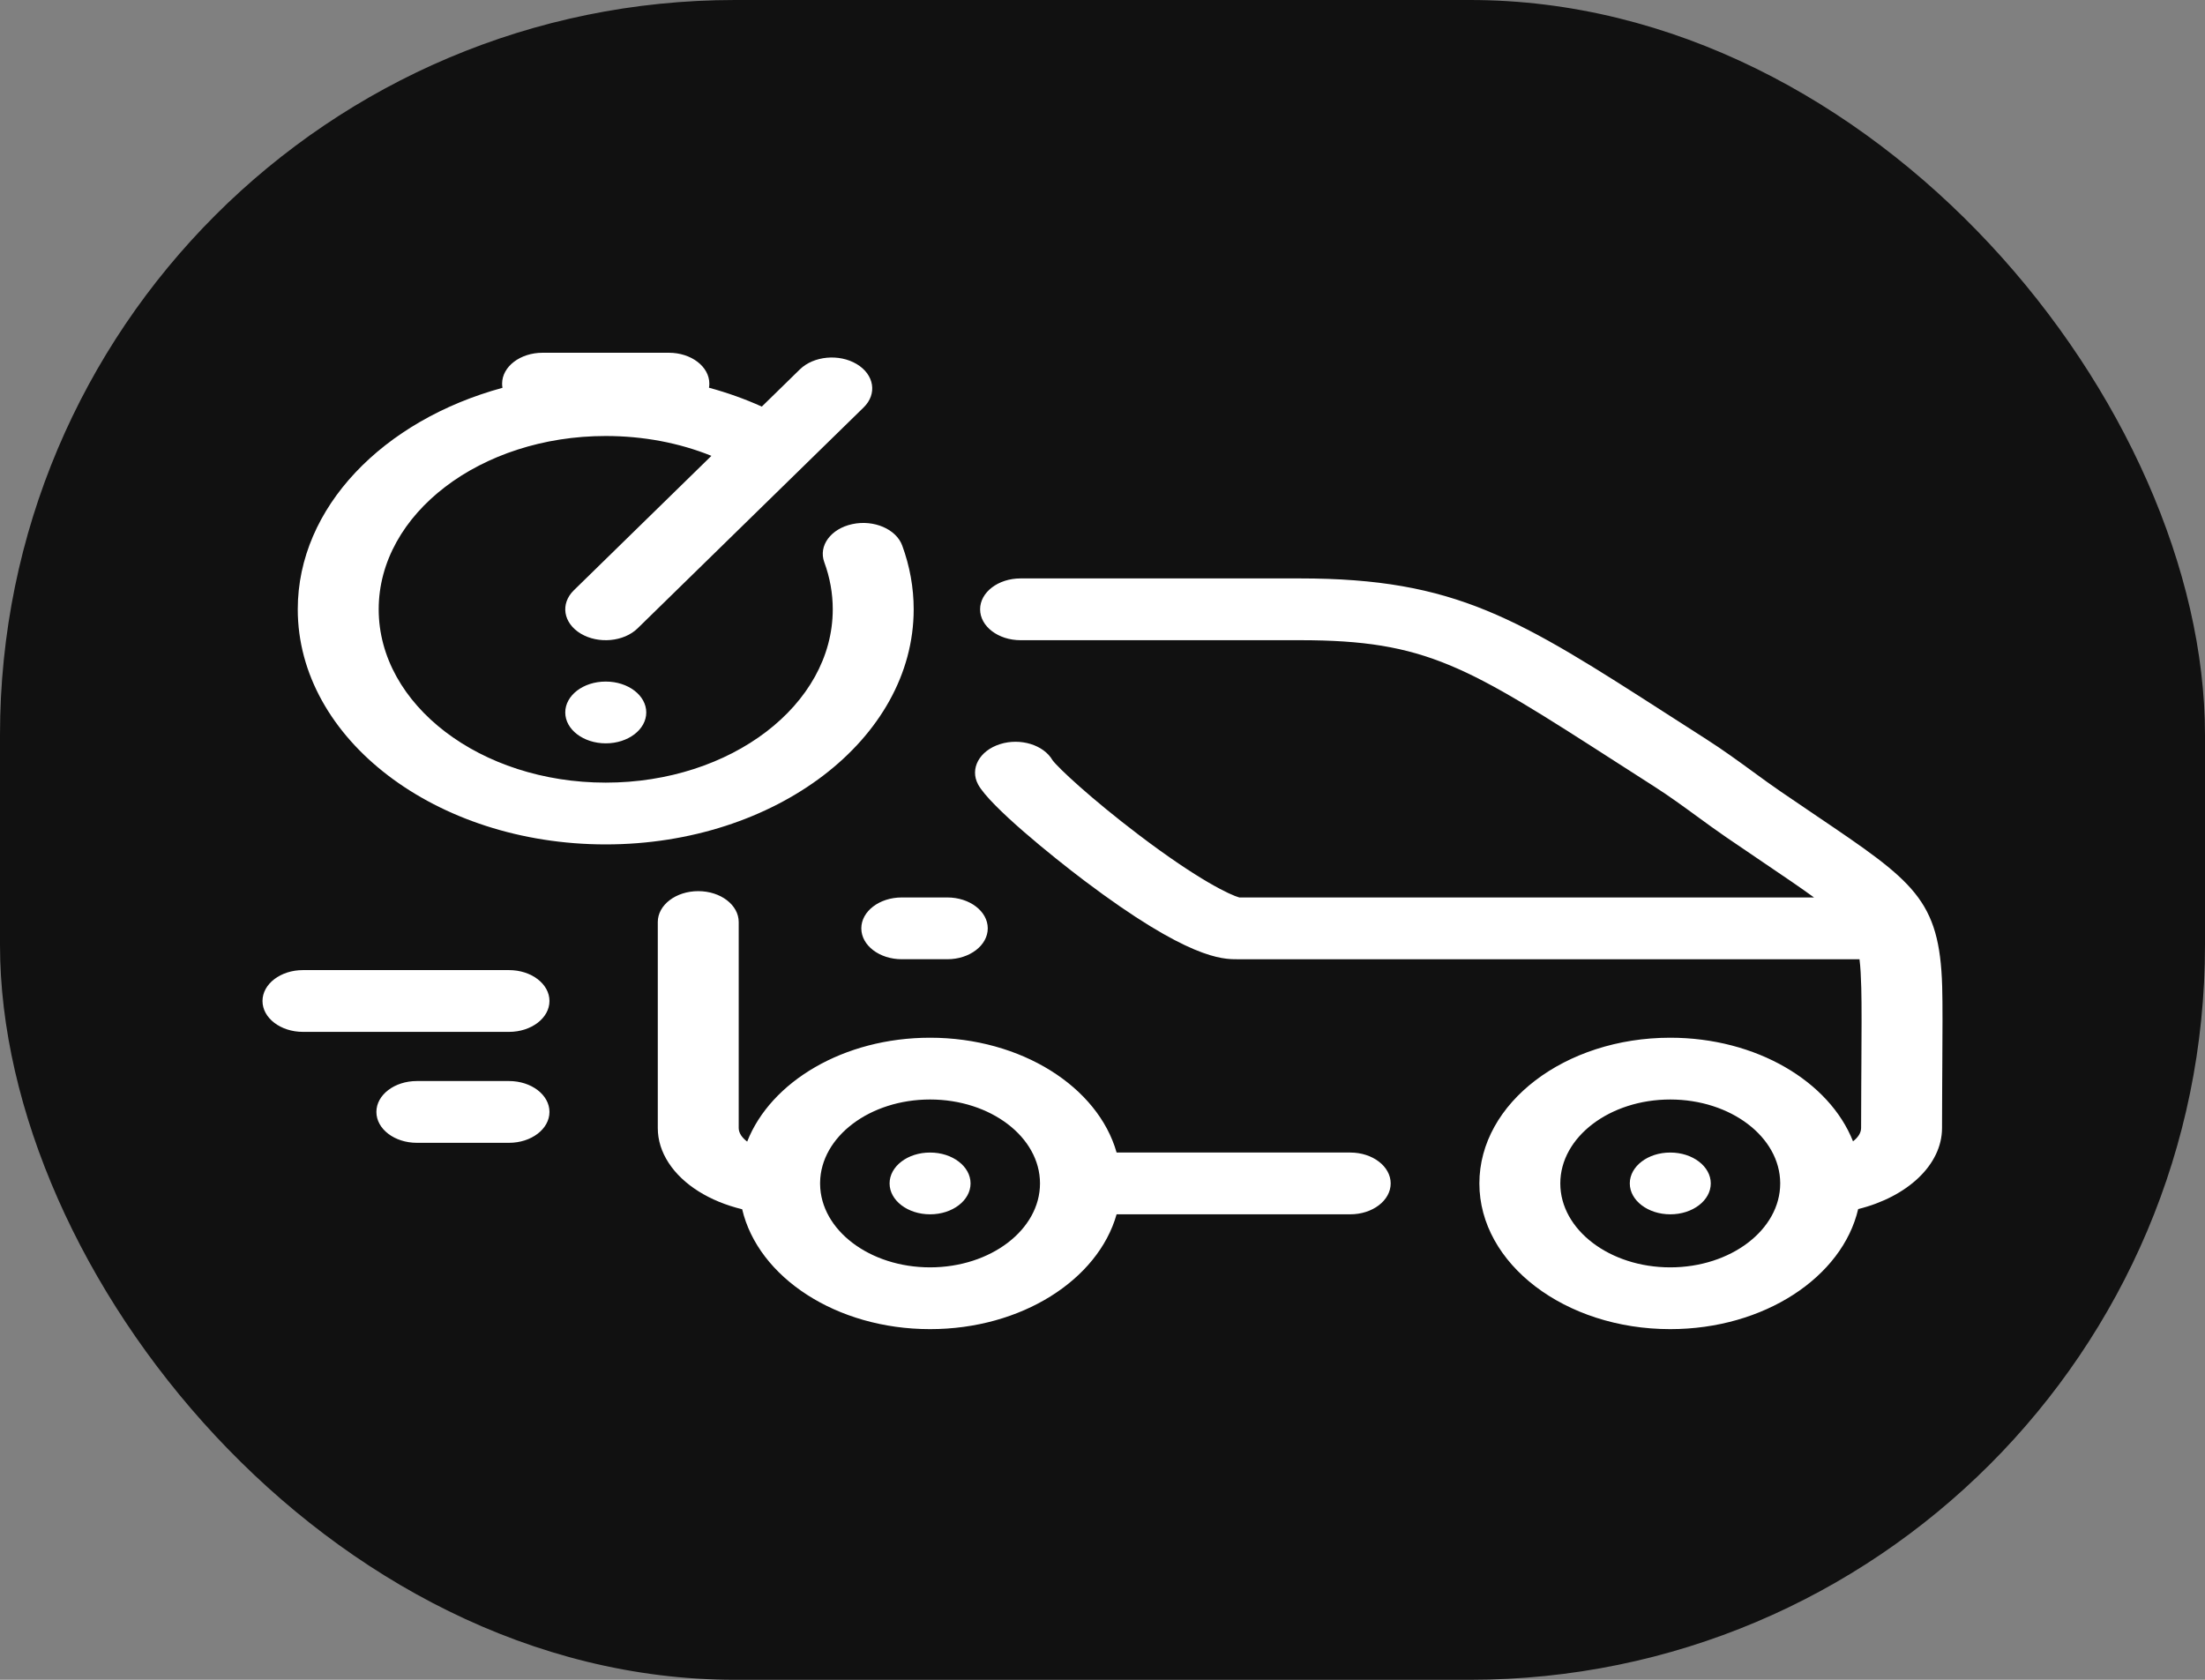
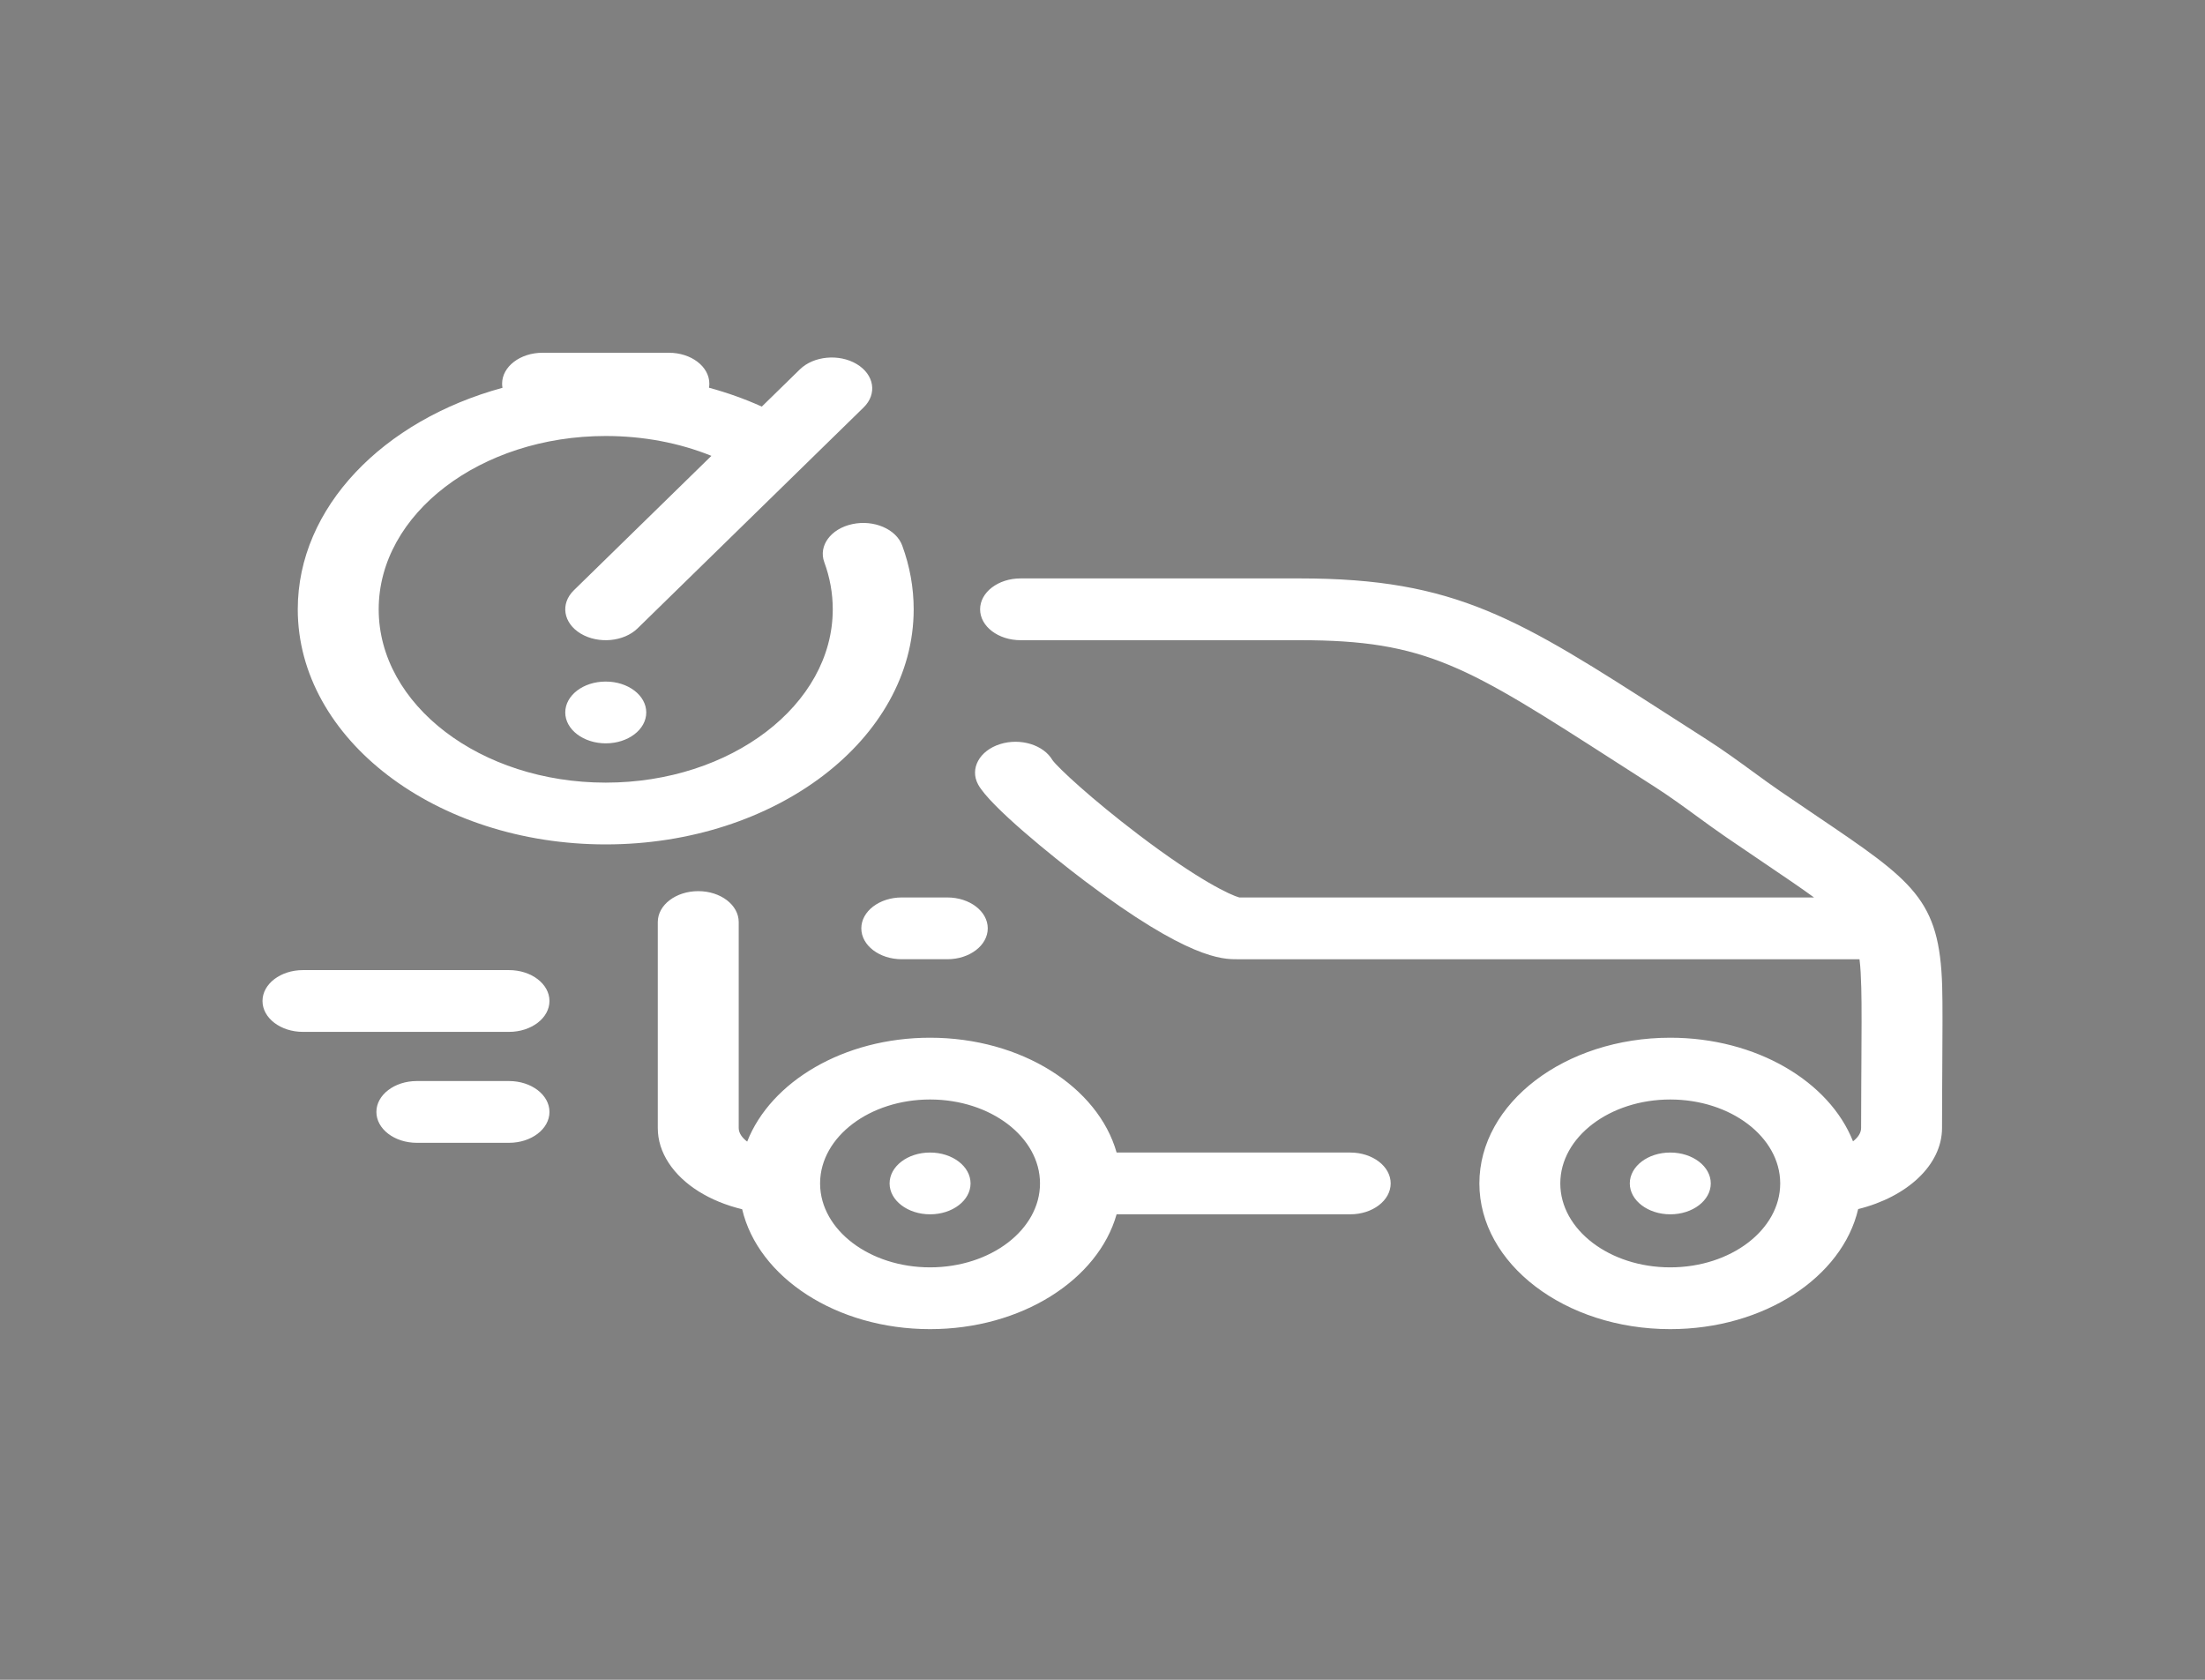
<svg xmlns="http://www.w3.org/2000/svg" width="1050" height="800" viewBox="0 0 1050 800" fill="none">
  <rect x="0" y="0" width="1050" height="800" fill="#808080" stroke="none" />
-   <rect width="1050" height="800" rx="350" fill="#111111" />
  <path d="M288.437 402.148C207.576 402.148 141.793 351.922 141.793 290.187C141.793 241.608 182.517 200.16 239.274 184.696C239.158 184.048 239.1 183.384 239.1 182.71C239.1 174.585 247.726 168 258.368 168H318.51C329.152 168 337.778 174.585 337.778 182.71C337.778 183.366 337.722 184.013 337.613 184.647C346.318 187.011 354.729 190.015 362.764 193.639L380.895 175.918C387.448 169.515 399.555 168.381 407.941 173.379C416.327 178.381 417.814 187.625 411.265 194.028L303.624 299.242C297.073 305.648 284.964 306.78 276.579 301.78C268.193 296.78 266.705 287.534 273.254 281.132L338.765 217.097C323.359 210.883 306.243 207.646 288.439 207.646C228.828 207.646 180.331 244.673 180.331 290.187C180.331 335.7 228.828 372.727 288.439 372.727C348.054 372.727 396.551 335.7 396.551 290.187C396.551 282.572 395.194 275.024 392.518 267.752C389.64 259.929 395.611 251.807 405.855 249.61C416.106 247.402 426.74 251.971 429.619 259.792C433.246 269.653 435.087 279.878 435.087 290.185C435.085 351.924 369.298 402.148 288.437 402.148ZM242.382 514.845H198.501C187.858 514.845 179.233 521.431 179.233 529.556C179.233 537.681 187.858 544.266 198.501 544.266H242.382C253.025 544.266 261.65 537.681 261.65 529.556C261.65 521.431 253.025 514.845 242.382 514.845ZM288.473 324.598H288.398C277.756 324.598 269.169 331.183 269.169 339.308C269.169 347.434 277.833 354.019 288.475 354.019C299.118 354.019 307.743 347.434 307.743 339.308C307.743 331.183 299.116 324.598 288.473 324.598ZM242.382 462.01H144.268C133.626 462.01 125 468.596 125 476.721C125 484.846 133.626 491.431 144.268 491.431H242.382C253.025 491.431 261.65 484.846 261.65 476.721C261.65 468.596 253.025 462.01 242.382 462.01ZM662.232 563.606C662.232 571.731 653.607 578.316 642.964 578.316H531.716C522.857 609.54 486.389 633 442.878 633C398.255 633 361.038 608.324 353.413 575.907C337.972 572.172 325.239 564.305 318.398 553.81C314.969 548.547 313.232 542.962 313.232 537.209V439.117C313.232 430.992 321.858 424.407 332.5 424.407C343.143 424.407 351.768 430.992 351.768 439.117V537.209C351.768 538.376 352.149 539.552 352.901 540.705C353.554 541.708 354.53 542.727 355.8 543.689C367.037 515.102 401.824 494.213 442.88 494.213C486.387 494.213 522.855 517.675 531.718 548.895H642.966C653.607 548.895 662.232 555.482 662.232 563.606ZM495.237 563.607C495.237 541.566 471.75 523.634 442.88 523.634C414.201 523.634 390.829 541.332 390.525 563.173C390.531 563.424 390.531 563.679 390.523 563.933C390.752 585.825 414.151 603.579 442.88 603.579C471.75 603.581 495.237 585.649 495.237 563.607ZM410.15 442.123C410.15 450.248 418.776 456.834 429.418 456.834H451.094C461.737 456.834 470.362 450.248 470.362 442.123C470.362 433.998 461.737 427.413 451.094 427.413H429.418C418.778 427.413 410.15 434 410.15 442.123ZM795.384 548.897H795.335C784.693 548.897 776.093 555.482 776.093 563.607C776.093 571.732 784.744 578.318 795.386 578.318C806.029 578.318 814.654 571.732 814.654 563.607C814.654 555.482 806.024 548.897 795.384 548.897ZM924.909 506.622L924.852 516.558C924.815 522.434 924.775 529.113 924.775 537.21C924.775 554.801 908.204 570.033 884.845 575.825C877.26 608.281 840.017 633 795.352 633C745.236 633 704.465 601.871 704.465 563.607C704.465 525.344 745.236 494.213 795.352 494.213C836.35 494.213 871.096 515.038 882.389 543.56C884.802 541.69 886.239 539.487 886.239 537.209C886.239 529.057 886.282 522.333 886.316 516.418L886.376 506.48C886.449 494.499 886.551 478.092 886.32 470.439C886.16 465.062 885.971 460.652 885.474 456.835H589.057C582.142 456.835 565.946 456.835 516.391 419.445C501.292 408.052 471.279 383.809 465.762 373.597C461.702 366.086 466.387 357.487 476.224 354.388C485.918 351.327 496.984 354.759 501.193 362.035C503.814 365.619 519.48 380.295 542.189 397.542C570.789 419.265 585.987 426.298 590.129 427.414H863.822C857.622 422.877 849.673 417.5 839.454 410.589C834.151 407.003 828.33 403.064 821.935 398.683C817.285 395.498 812.657 392.117 808.178 388.852C801.614 384.063 794.825 379.11 787.756 374.587C781.533 370.606 775.637 366.817 770.032 363.215C698.526 317.249 679.308 304.894 619.01 304.894H485.982C475.34 304.894 466.714 298.309 466.714 290.184C466.714 282.059 475.34 275.473 485.982 275.473H619.01C693.369 275.473 723.078 294.571 794.853 340.708C800.434 344.295 806.305 348.069 812.505 352.035C820.539 357.175 827.791 362.464 834.802 367.58C839.264 370.835 843.479 373.909 847.679 376.789C853.999 381.119 859.763 385.017 865.01 388.566C911.201 419.807 923.616 428.206 924.847 469.764C925.089 477.821 924.991 493.79 924.909 506.622ZM847.718 563.455C847.609 541.486 824.16 523.636 795.35 523.636C766.484 523.636 742.999 541.568 742.999 563.609C742.999 585.649 766.484 603.581 795.35 603.581C824.213 603.581 847.696 585.667 847.718 563.637C847.718 563.576 847.718 563.516 847.718 563.455ZM442.901 548.897H442.854C432.212 548.897 423.612 555.482 423.612 563.607C423.612 571.732 432.261 578.318 442.903 578.318C453.546 578.318 462.171 571.732 462.171 563.607C462.171 555.482 453.544 548.897 442.901 548.897Z" fill="white" />
</svg>